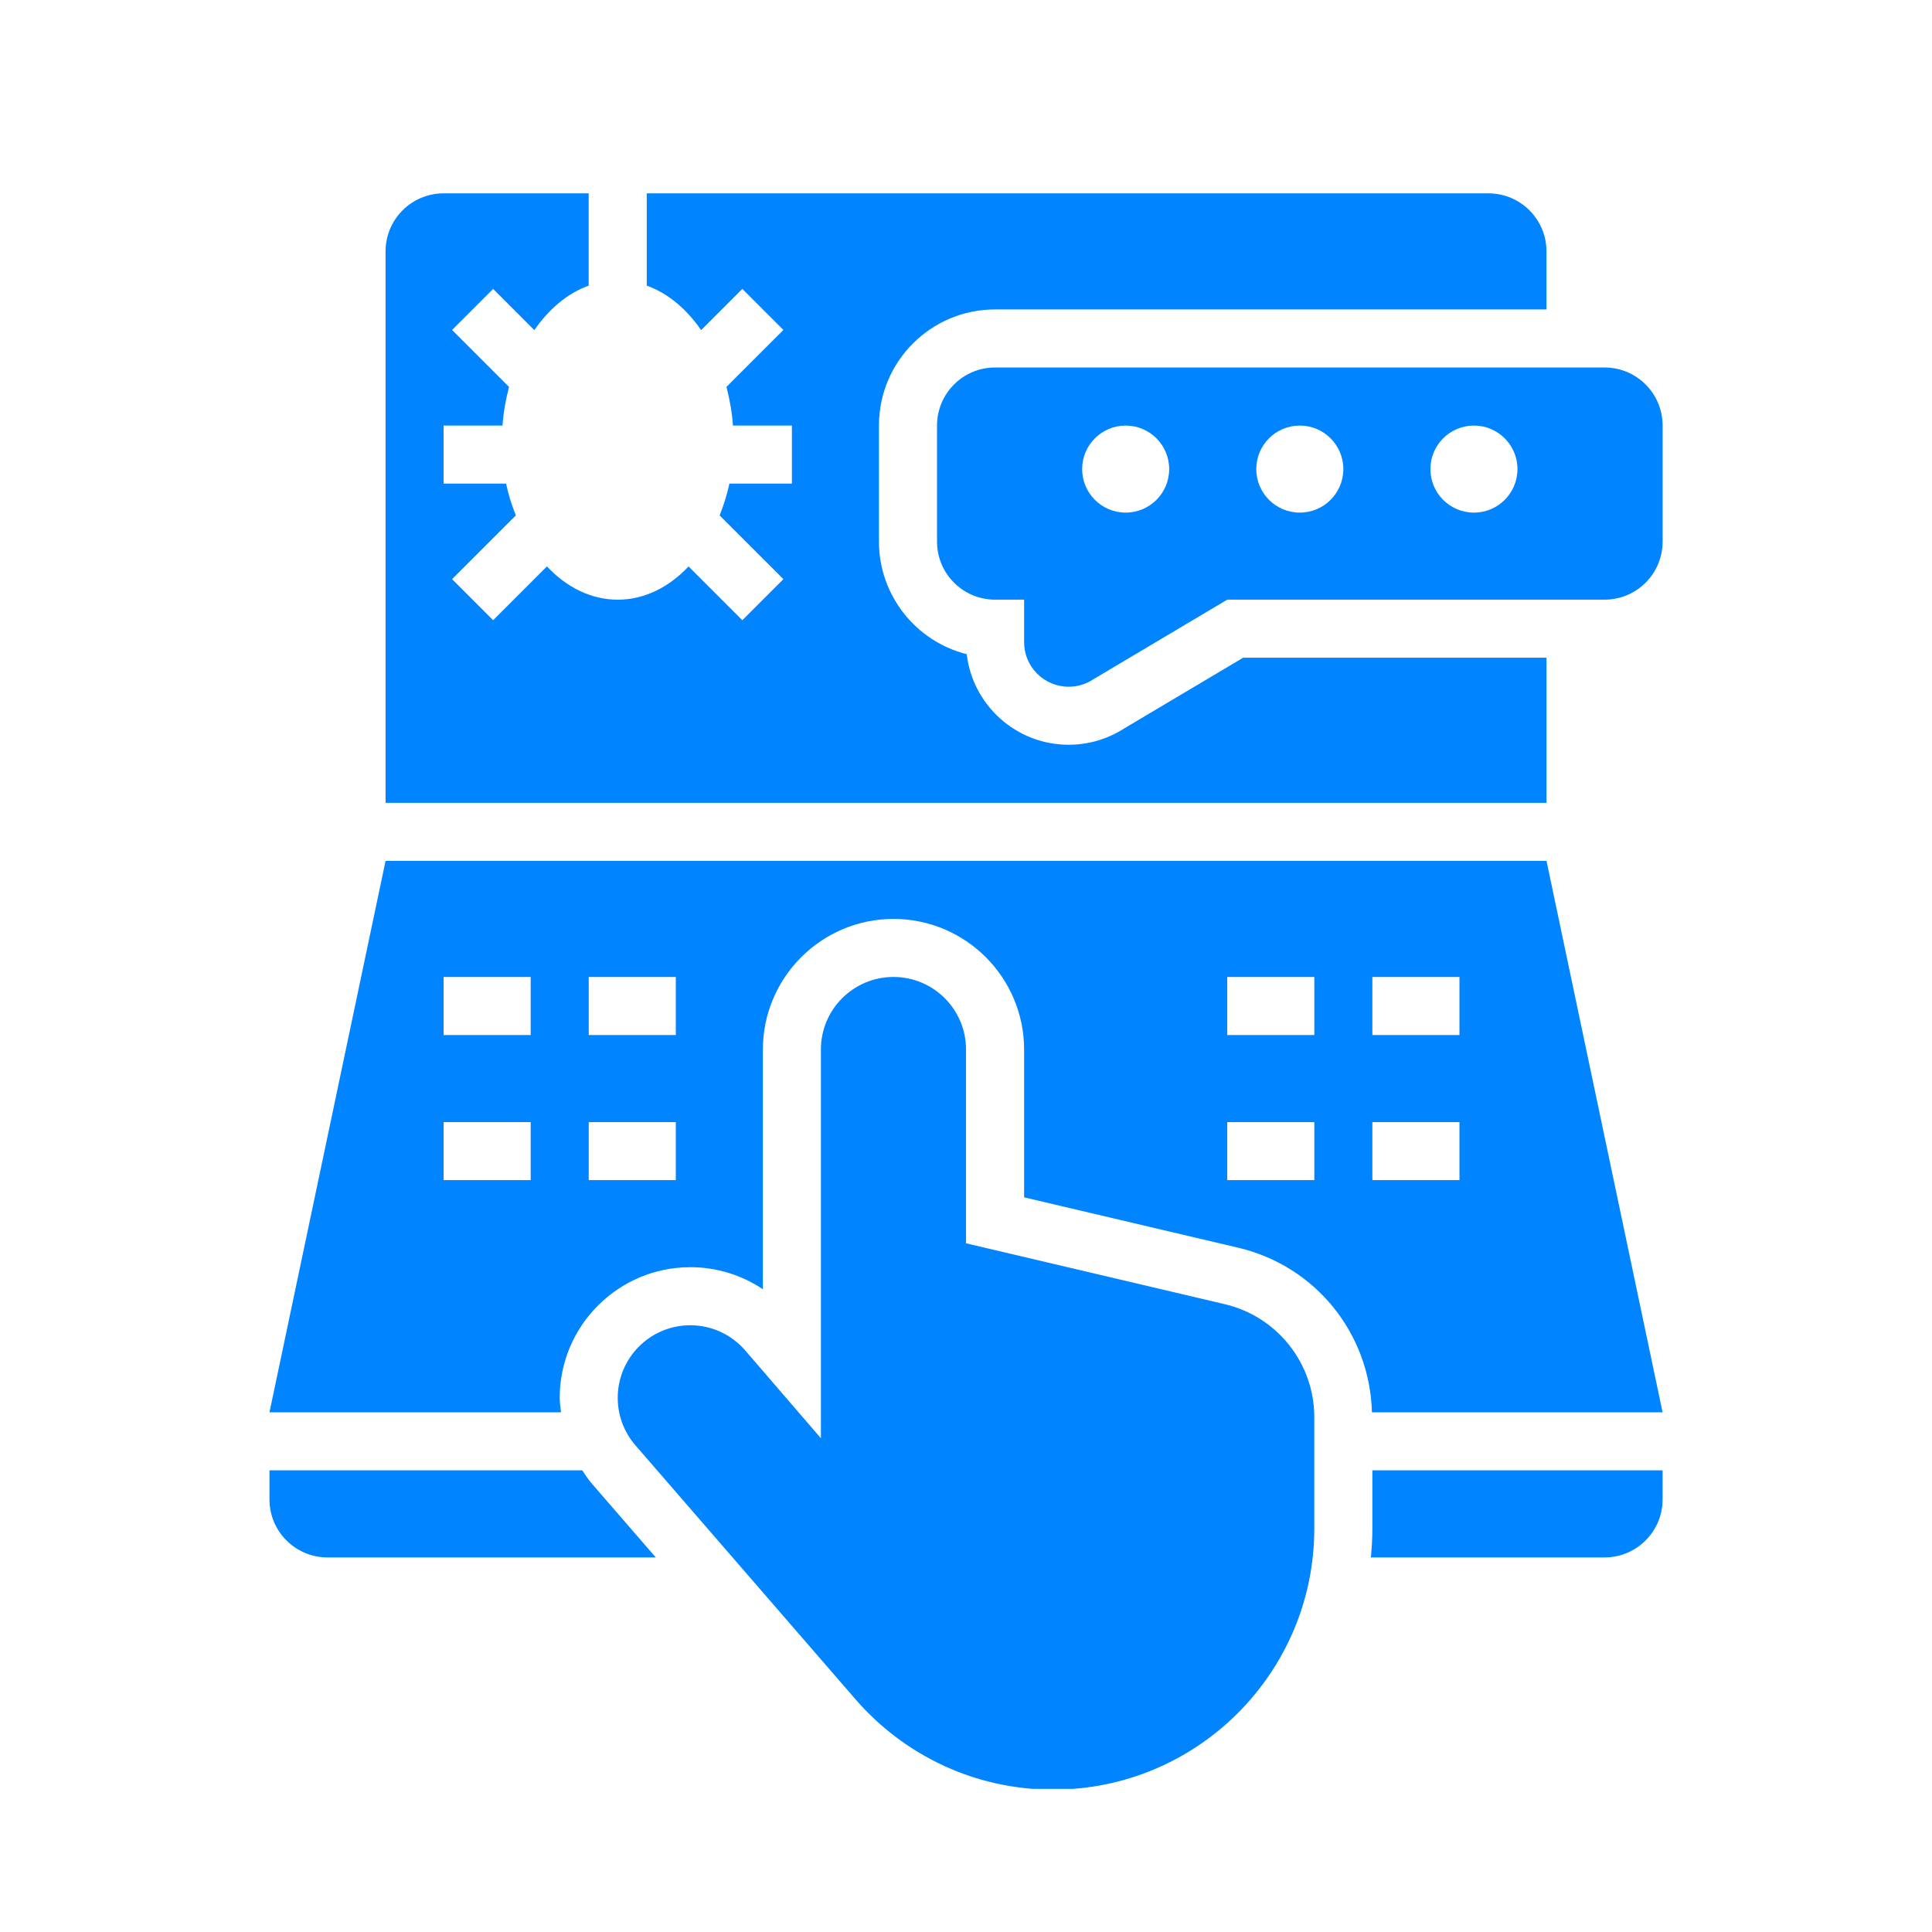
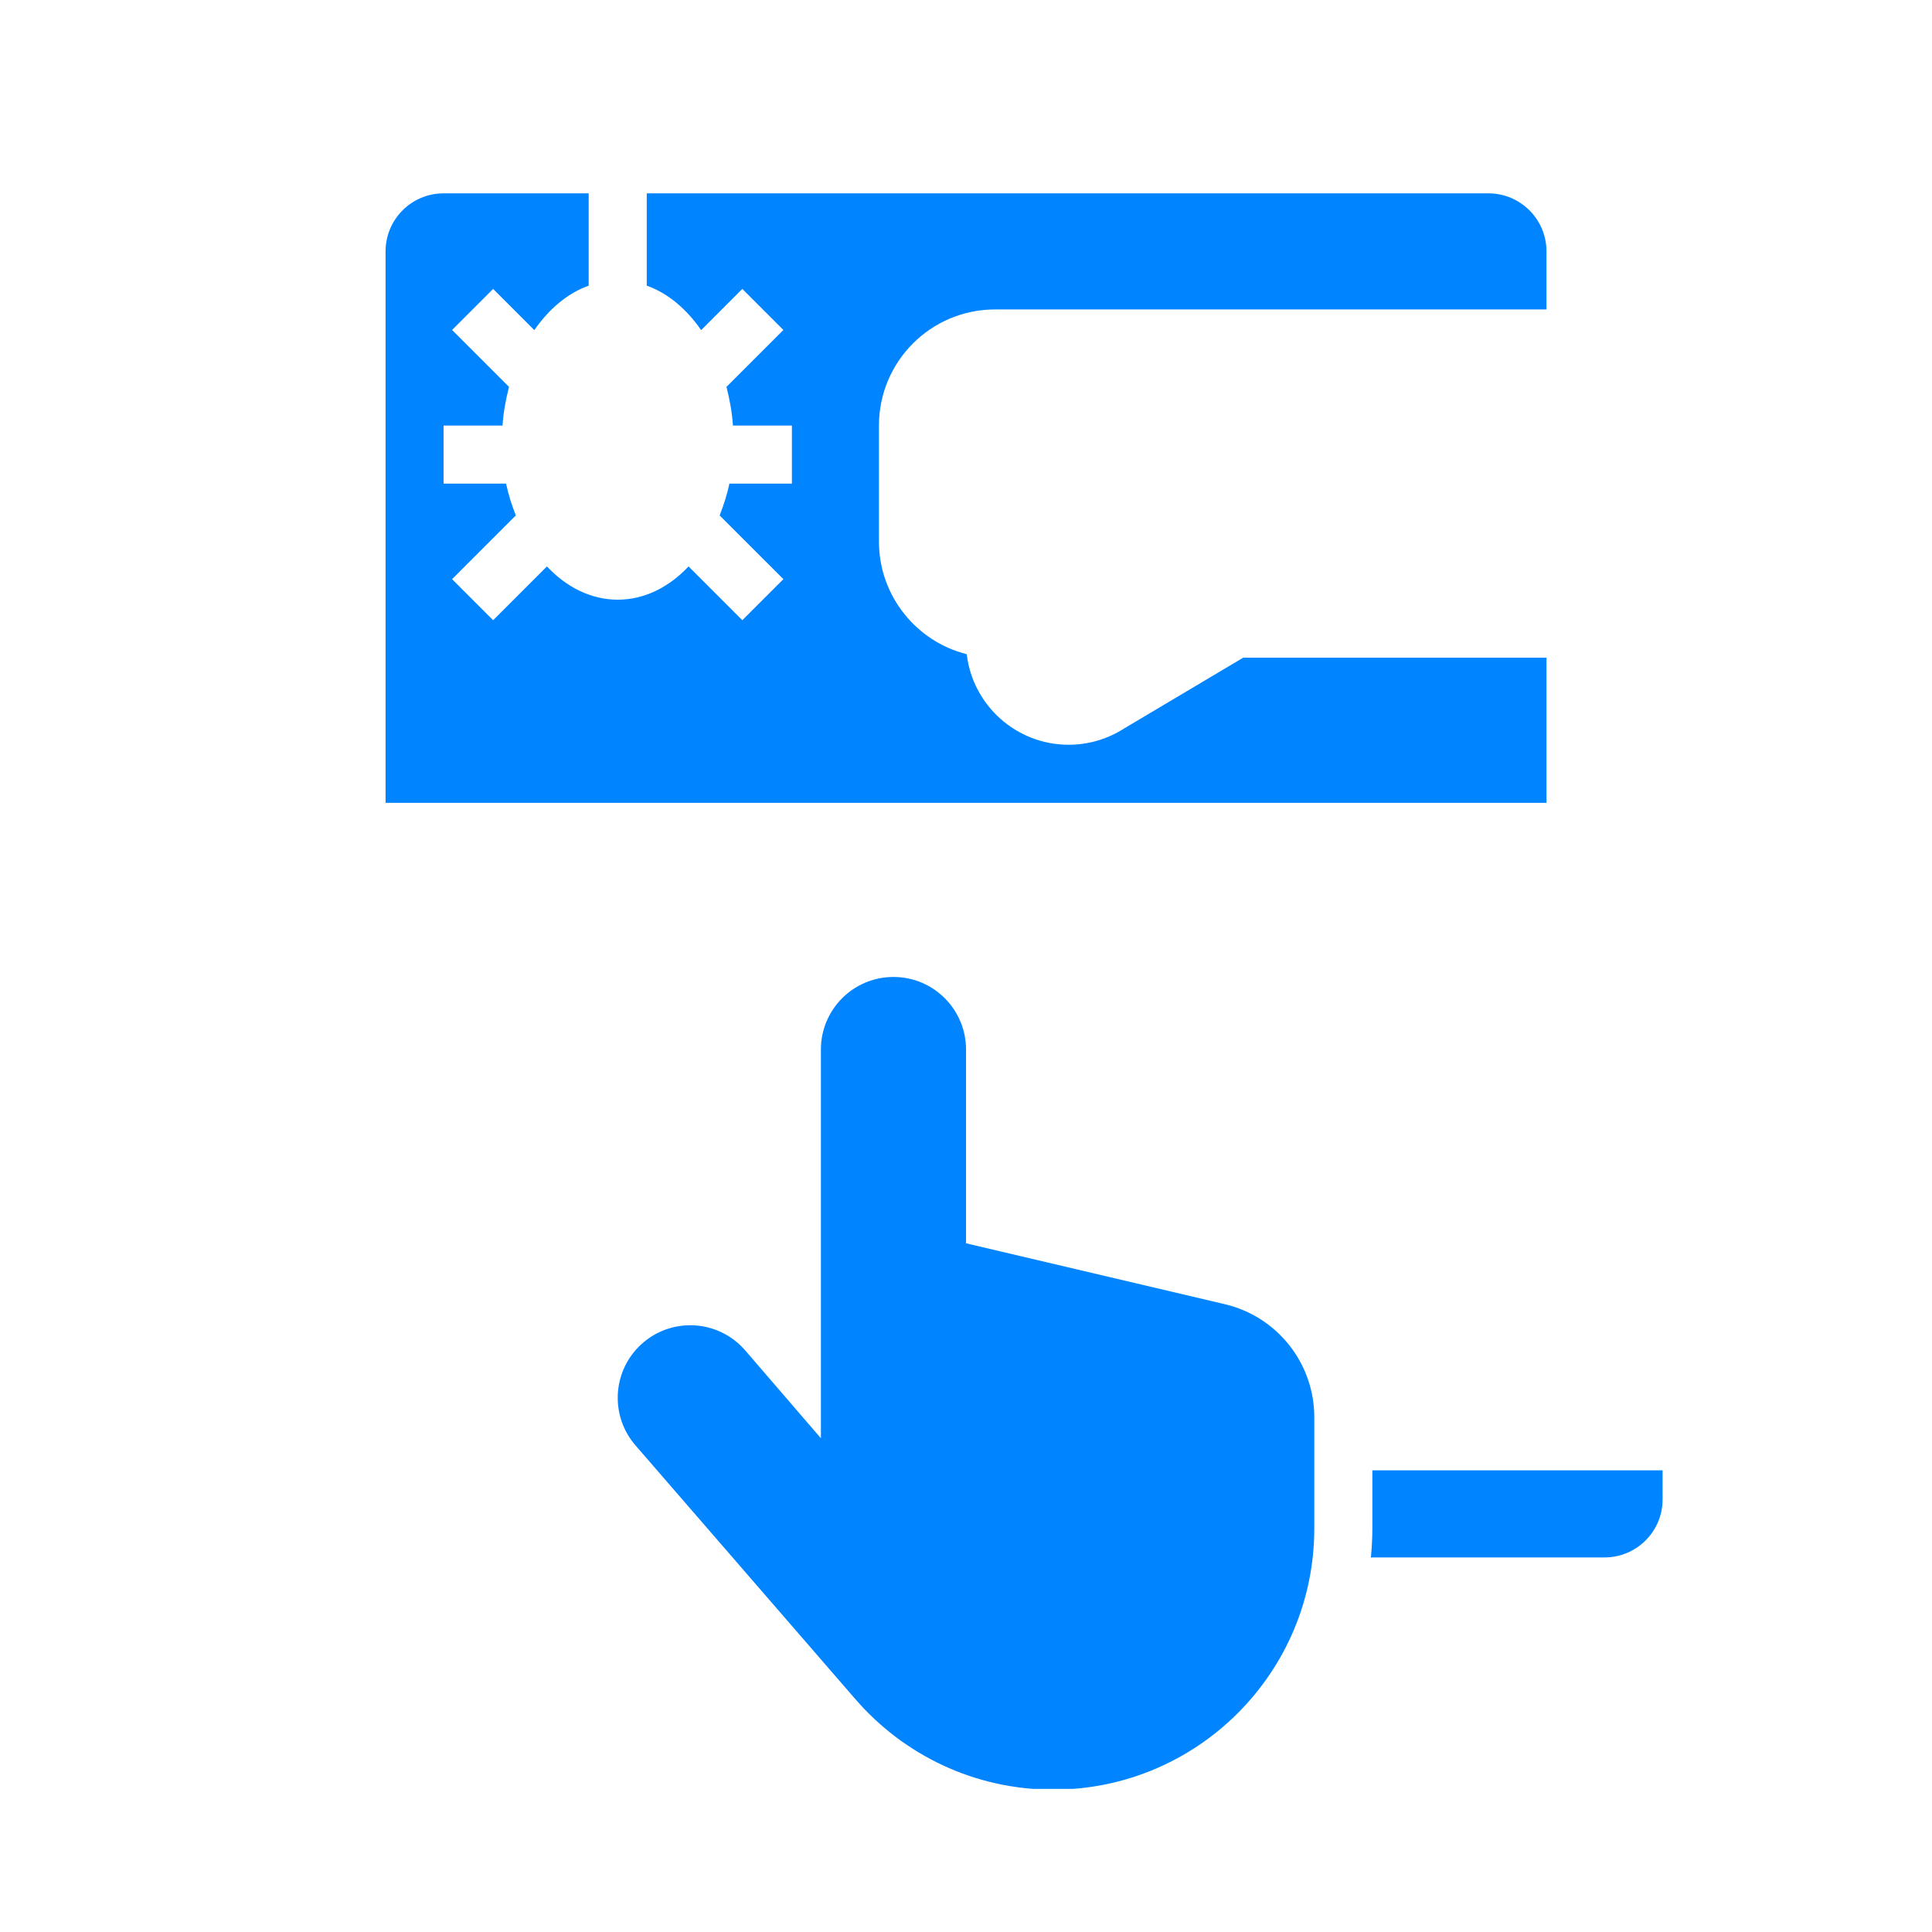
<svg xmlns="http://www.w3.org/2000/svg" width="1080" zoomAndPan="magnify" viewBox="0 0 810 810" height="1080" preserveAspectRatio="xMidYMid meet" version="1.0">
  <defs>
    <clipPath id="6e4aabdfa0">
      <path d="M 258 409 L 552 409 L 552 750 L 258 750 Z M 258 409 " clip-rule="nonzero" />
    </clipPath>
    <clipPath id="233b921a50">
-       <path d="M 112.727 616 L 275 616 L 275 653 L 112.727 653 Z M 112.727 616 " clip-rule="nonzero" />
-     </clipPath>
+       </clipPath>
    <clipPath id="ca320d4a7b">
      <path d="M 574 616 L 696.977 616 L 696.977 653 L 574 653 Z M 574 616 " clip-rule="nonzero" />
    </clipPath>
    <clipPath id="2f70989c0e">
      <path d="M 112.727 360 L 696.977 360 L 696.977 593 L 112.727 593 Z M 112.727 360 " clip-rule="nonzero" />
    </clipPath>
    <clipPath id="6095d5febd">
-       <path d="M 392 154 L 696.977 154 L 696.977 288 L 392 288 Z M 392 154 " clip-rule="nonzero" />
-     </clipPath>
+       </clipPath>
  </defs>
  <g clip-path="url(#6e4aabdfa0)">
    <path fill="#0084ff" d="M 513.504 546.789 L 405.012 521.262 L 405.012 440.02 C 405.012 423.215 391.395 409.598 374.59 409.598 C 357.785 409.598 344.168 423.215 344.168 440.02 L 344.168 603 L 312.402 566.125 C 306.824 559.695 298.598 555.621 289.41 555.621 C 272.605 555.621 258.988 569.238 258.988 586.043 C 258.988 593.66 261.785 600.621 266.402 605.949 L 358.707 712.477 C 378.793 735.648 408.441 750.316 441.508 750.316 C 502 750.316 551.023 701.277 551.023 640.801 L 551.023 594.168 C 551.023 571.578 535.484 551.965 513.504 546.789 Z M 513.504 546.789 " fill-opacity="1" fill-rule="nonzero" />
  </g>
  <g clip-path="url(#233b921a50)">
-     <path fill="#0084ff" d="M 248.027 621.883 C 246.562 620.188 245.359 618.301 244.133 616.453 L 112.977 616.453 L 112.977 628.629 C 112.977 642.066 123.871 652.961 137.312 652.961 L 274.945 652.961 L 248.016 621.883 Z M 248.027 621.883 " fill-opacity="1" fill-rule="nonzero" />
-   </g>
+     </g>
  <g clip-path="url(#ca320d4a7b)">
    <path fill="#0084ff" d="M 575.371 616.453 L 575.371 640.789 C 575.371 644.902 575.121 648.938 574.754 652.961 L 672.715 652.961 C 686.152 652.961 697.051 642.066 697.051 628.629 L 697.051 616.453 Z M 575.371 616.453 " fill-opacity="1" fill-rule="nonzero" />
  </g>
  <g clip-path="url(#2f70989c0e)">
-     <path fill="#0084ff" d="M 648.379 360.926 L 161.648 360.926 L 112.977 592.117 L 235.211 592.117 C 234.98 590.094 234.664 588.082 234.664 586.031 C 234.664 555.836 259.227 531.273 289.422 531.273 C 300.355 531.273 310.91 534.539 319.844 540.512 L 319.844 440.02 C 319.844 409.824 344.41 385.262 374.602 385.262 C 404.797 385.262 429.359 409.824 429.359 440.02 L 429.359 501.988 L 519.082 523.098 C 551.543 530.73 574.285 558.961 575.195 592.117 L 697.051 592.117 Z M 222.492 494.777 L 185.98 494.777 L 185.98 470.441 L 222.492 470.441 Z M 222.492 433.934 L 185.98 433.934 L 185.98 409.598 L 222.492 409.598 Z M 283.336 494.777 L 246.828 494.777 L 246.828 470.441 L 283.336 470.441 Z M 283.336 433.934 L 246.828 433.934 L 246.828 409.598 L 283.336 409.598 Z M 551.039 494.777 L 514.527 494.777 L 514.527 470.441 L 551.039 470.441 Z M 551.039 433.934 L 514.527 433.934 L 514.527 409.598 L 551.039 409.598 Z M 611.883 494.777 L 575.371 494.777 L 575.371 470.441 L 611.883 470.441 Z M 611.883 433.934 L 575.371 433.934 L 575.371 409.598 L 611.883 409.598 Z M 611.883 433.934 " fill-opacity="1" fill-rule="nonzero" />
-   </g>
+     </g>
  <g clip-path="url(#6095d5febd)">
-     <path fill="#0084ff" d="M 672.715 154.07 L 417.188 154.07 C 403.746 154.07 392.852 164.965 392.852 178.406 L 392.852 227.074 C 392.852 240.516 403.746 251.41 417.188 251.41 L 429.359 251.41 L 429.359 269.242 C 429.359 279.555 437.727 287.918 448.039 287.918 C 451.734 287.918 455.34 286.832 458.402 284.781 L 514.539 251.41 L 672.727 251.41 C 686.164 251.41 697.062 240.516 697.062 227.074 L 697.062 178.406 C 697.062 164.965 686.164 154.07 672.727 154.07 Z M 471.945 214.914 C 461.859 214.914 453.695 206.738 453.695 196.664 C 453.695 186.594 461.871 178.418 471.945 178.418 C 482.02 178.418 490.191 186.594 490.191 196.664 C 490.191 206.738 482.02 214.914 471.945 214.914 Z M 544.949 214.914 C 534.863 214.914 526.703 206.738 526.703 196.664 C 526.703 186.594 534.875 178.418 544.949 178.418 C 555.023 178.418 563.199 186.594 563.199 196.664 C 563.199 206.738 555.023 214.914 544.949 214.914 Z M 617.957 214.914 C 607.871 214.914 599.707 206.738 599.707 196.664 C 599.707 186.594 607.883 178.418 617.957 178.418 C 628.031 178.418 636.203 186.594 636.203 196.664 C 636.203 206.738 628.031 214.914 617.957 214.914 Z M 617.957 214.914 " fill-opacity="1" fill-rule="nonzero" />
-   </g>
+     </g>
  <path fill="#0084ff" d="M 246.828 81.062 L 185.98 81.062 C 172.543 81.062 161.648 91.961 161.648 105.398 L 161.648 336.59 L 648.379 336.59 L 648.379 275.746 L 521.211 275.746 L 471.262 305.434 C 464.312 309.891 456.305 312.242 448.027 312.242 C 426.008 312.242 407.809 295.625 405.305 274.277 C 384.184 268.961 368.504 249.816 368.504 227.074 L 368.504 178.406 C 368.504 151.527 390.297 129.734 417.176 129.734 L 648.367 129.734 L 648.367 105.398 C 648.367 91.961 637.469 81.062 624.031 81.062 L 271.16 81.062 L 271.16 119.762 C 280.047 122.914 287.828 129.559 293.965 138.402 L 311.227 121.129 L 328.438 138.34 L 304.57 162.207 C 305.898 167.371 306.91 172.746 307.293 178.418 L 332.008 178.418 L 332.008 202.754 L 305.797 202.754 C 304.824 207.461 303.367 211.863 301.711 216.09 L 328.438 242.816 L 311.227 260.027 L 288.676 237.477 C 280.465 246.211 270.176 251.422 258.988 251.422 C 247.801 251.422 237.512 246.211 229.301 237.477 L 206.75 260.027 L 189.539 242.816 L 216.266 216.09 C 214.605 211.863 213.152 207.461 212.176 202.754 L 185.969 202.754 L 185.969 178.418 L 210.684 178.418 C 211.062 172.762 212.078 167.383 213.406 162.207 L 189.539 138.34 L 206.75 121.129 L 224.012 138.402 C 230.148 129.559 237.93 122.914 246.812 119.762 L 246.812 81.062 Z M 246.828 81.062 " fill-opacity="1" fill-rule="nonzero" />
</svg>